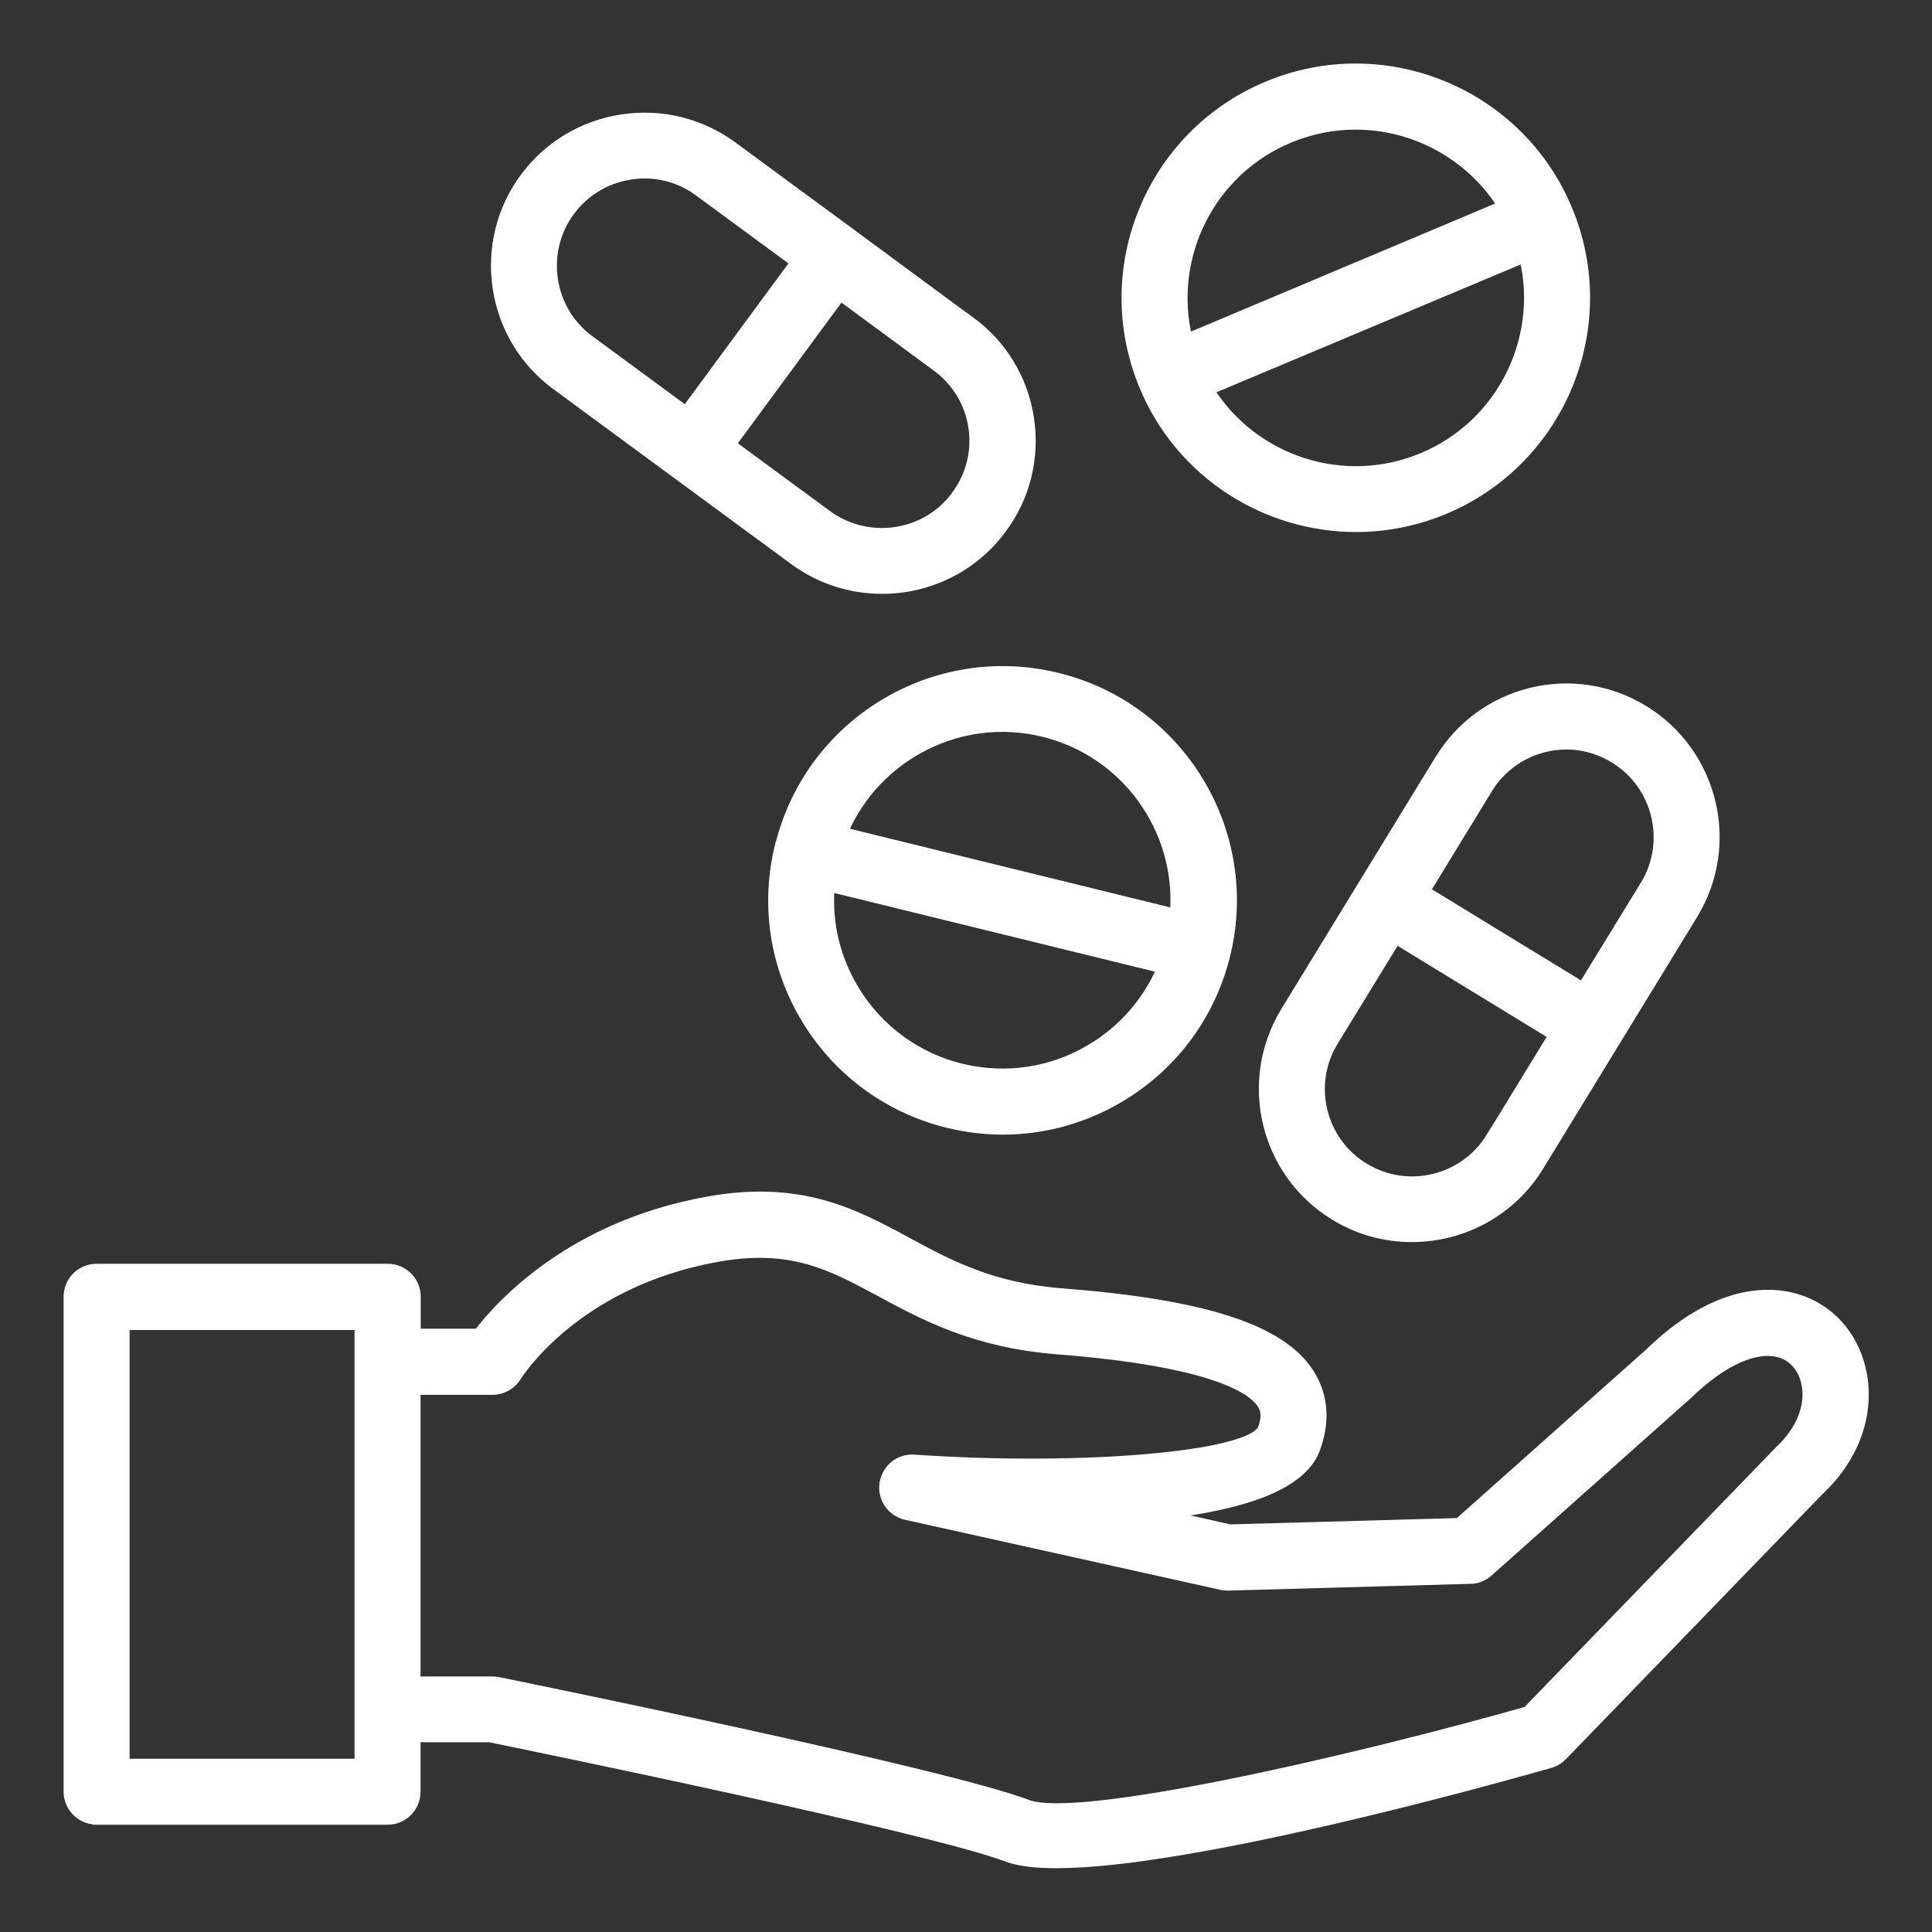
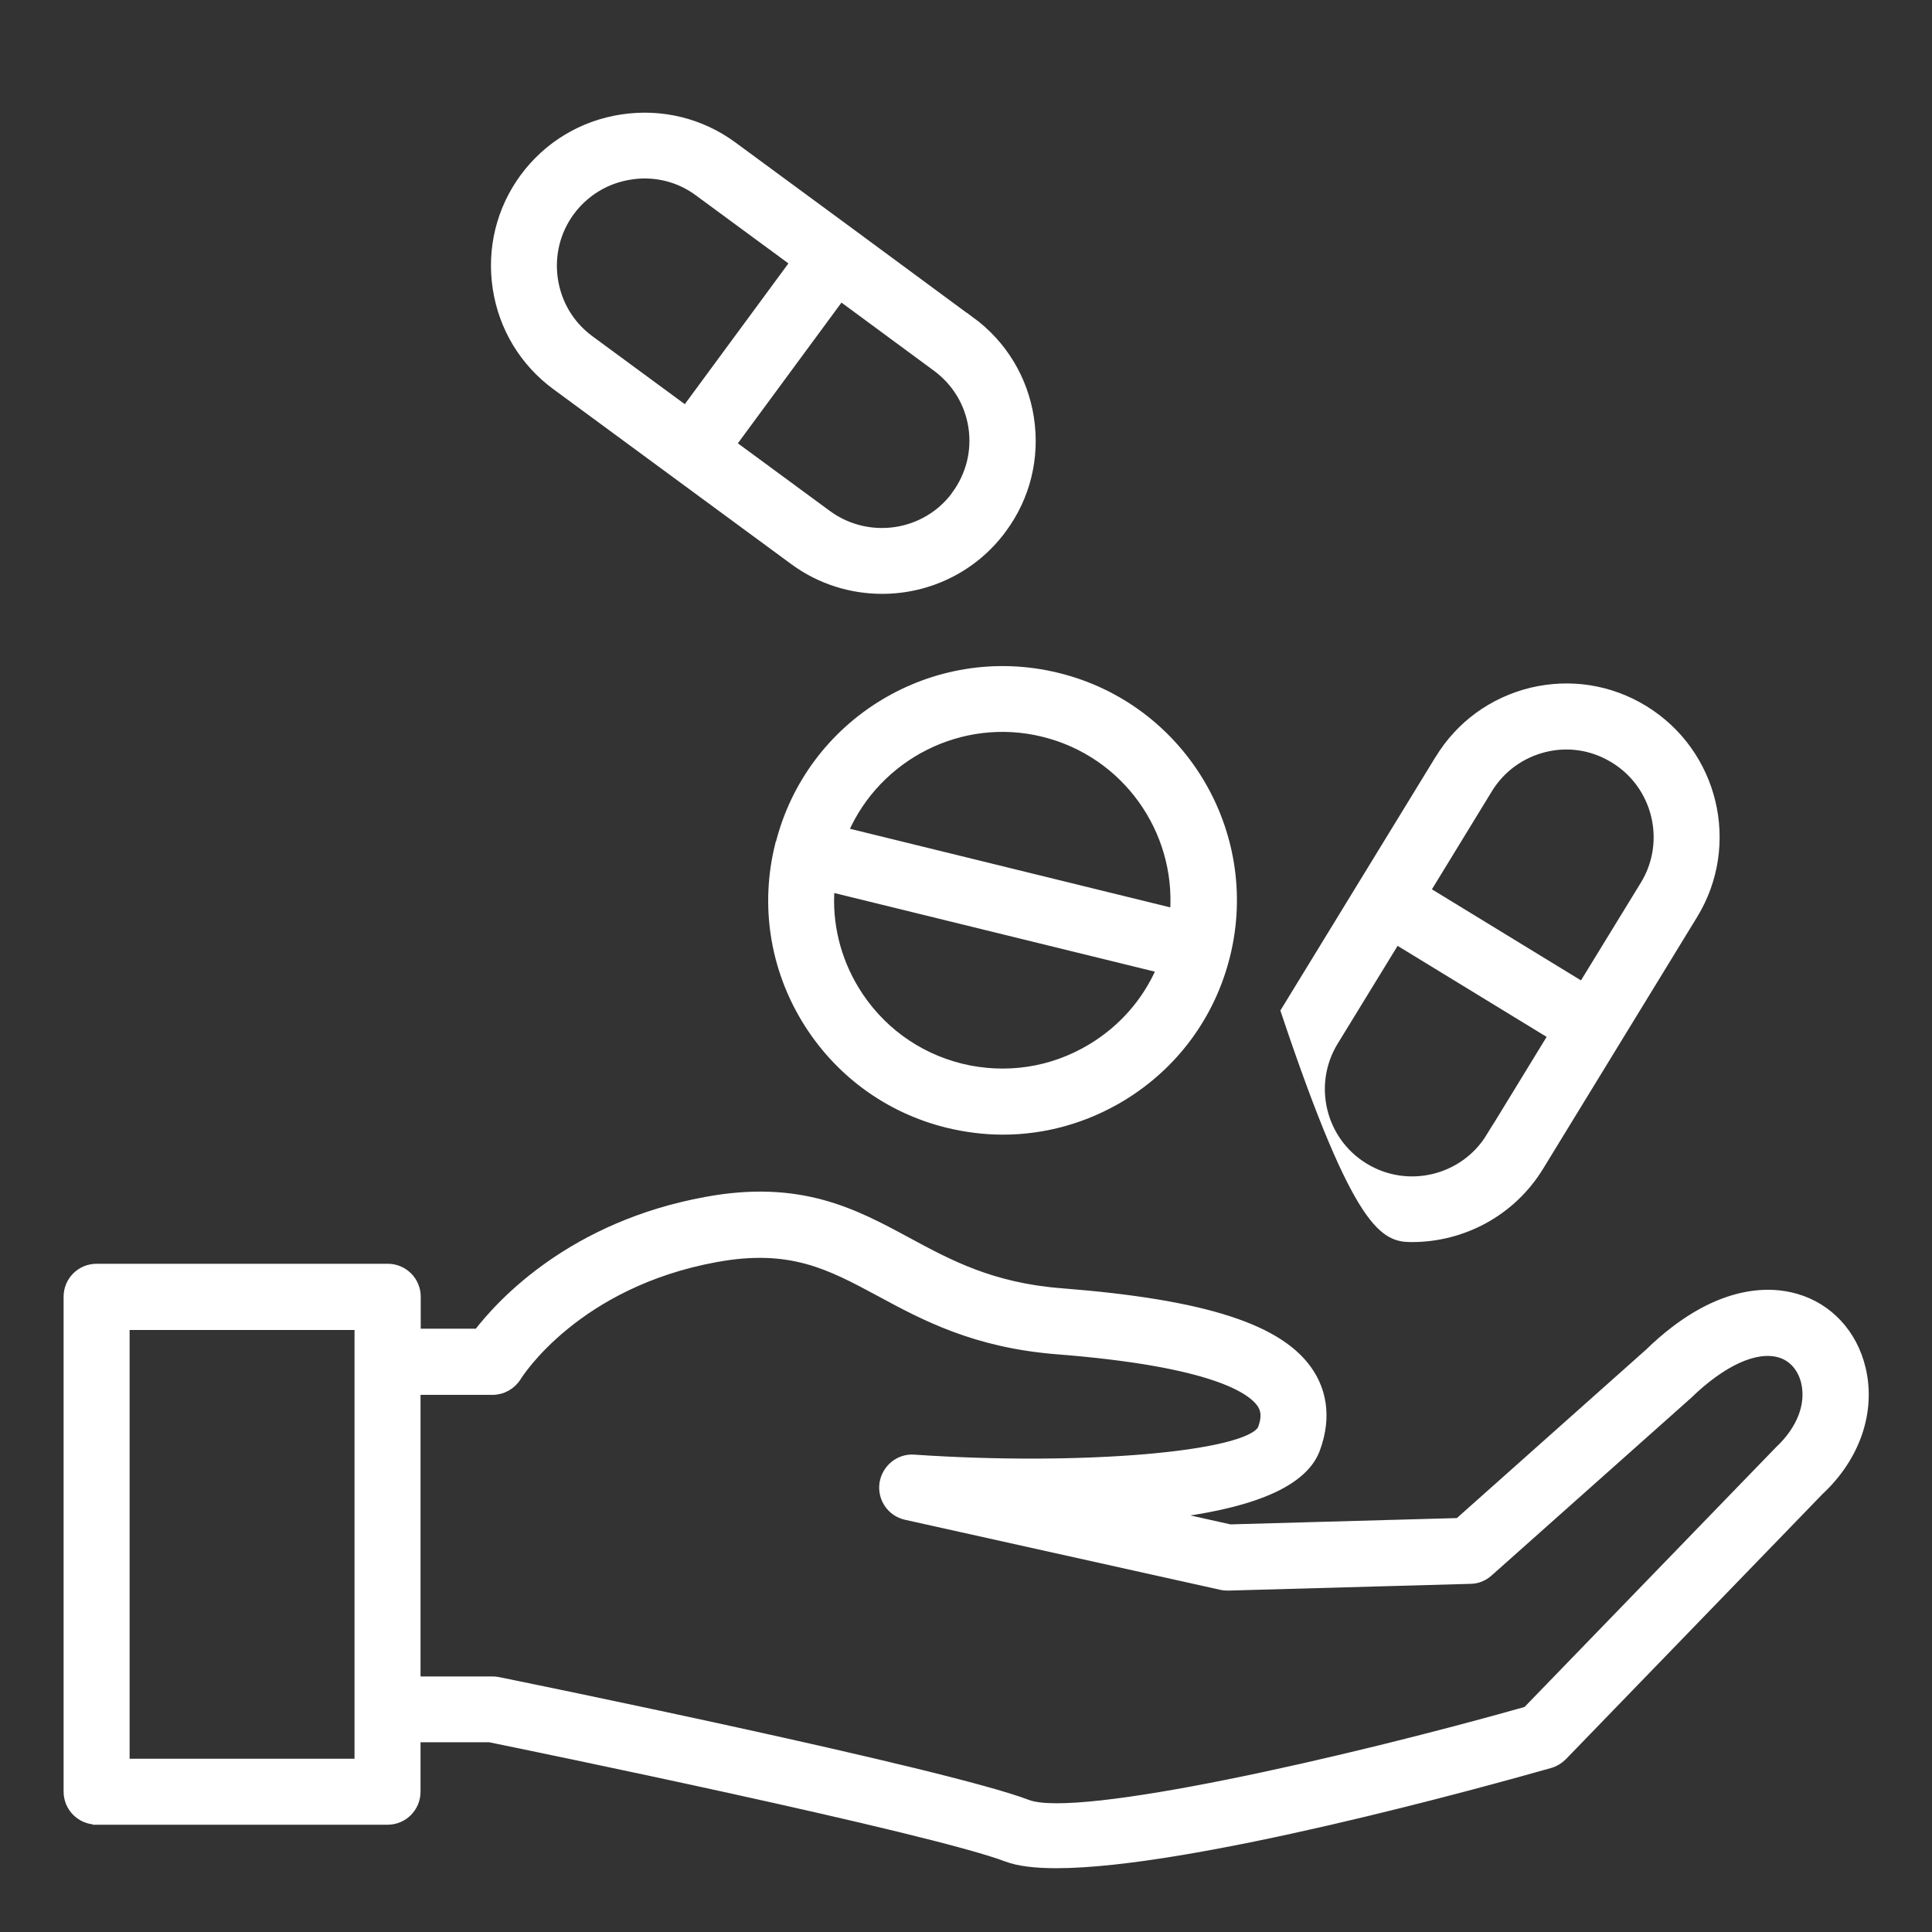
<svg xmlns="http://www.w3.org/2000/svg" width="48" height="48" viewBox="0 0 48 48" fill="none">
  <rect x="0" y="0" width="48" height="48" fill="#333333" stroke="none" />
  <path d="M2.4 45.235H9.628C10.027 45.235 10.348 44.914 10.348 44.515V43.186H12.163C13.108 43.378 23.131 45.437 25.017 46.157C25.31 46.267 25.728 46.315 26.246 46.315C29.582 46.315 36.888 44.29 38.51 43.829C38.63 43.795 38.74 43.728 38.832 43.637L45.211 37.047C46.118 36.202 46.507 35.064 46.252 33.999C46.046 33.135 45.441 32.477 44.625 32.242C43.972 32.05 42.633 31.983 40.963 33.605L36.235 37.815L30.561 37.973L29.011 37.627C30.825 37.411 32.342 36.946 32.693 36.015C33.019 35.141 32.798 34.503 32.553 34.119C31.848 33.005 29.942 32.386 26.376 32.107C24.633 31.973 23.568 31.392 22.536 30.835C21.23 30.13 19.881 29.4 17.534 29.837C14.232 30.442 12.475 32.328 11.87 33.111H10.353V32.218C10.353 31.819 10.032 31.498 9.633 31.498H2.4C2.001 31.498 1.68 31.819 1.68 32.218V44.511C1.68 44.909 2.001 45.231 2.4 45.231V45.235ZM10.348 34.555H12.235C12.485 34.555 12.715 34.426 12.849 34.215C12.907 34.119 14.328 31.891 17.788 31.258C19.641 30.917 20.616 31.445 21.849 32.107C22.958 32.707 24.216 33.384 26.261 33.547C30.125 33.85 31.099 34.522 31.339 34.896C31.406 35.007 31.473 35.175 31.344 35.506C30.979 36.173 26.865 36.523 22.713 36.24C22.334 36.211 22.008 36.485 21.95 36.855C21.897 37.229 22.137 37.579 22.507 37.661L30.331 39.399C30.389 39.413 30.441 39.418 30.509 39.418L36.532 39.25C36.7 39.25 36.864 39.183 36.993 39.067L41.937 34.666C42.792 33.835 43.622 33.456 44.217 33.629C44.529 33.72 44.76 33.979 44.846 34.335C44.98 34.891 44.745 35.511 44.198 36.024L37.929 42.499C33.461 43.762 26.769 45.288 25.531 44.813C23.453 44.021 12.83 41.856 12.379 41.765C12.331 41.755 12.283 41.751 12.235 41.751H10.348V34.555ZM3.12 32.943H8.908V43.795H3.12V32.943Z" fill="white" stroke="white" stroke-width="0.2" />
-   <path d="M31.469 2.126C28.56 3.346 27.188 6.706 28.412 9.614C29.328 11.803 31.46 13.118 33.692 13.118C34.431 13.118 35.18 12.974 35.9 12.672C38.808 11.453 40.181 8.093 38.957 5.184C37.738 2.275 34.378 0.902 31.469 2.126ZM29.516 8.371C29.05 6.379 30.077 4.272 32.026 3.456C32.564 3.23 33.125 3.12 33.677 3.12C35.117 3.12 36.5 3.854 37.296 5.102L33.408 6.739L29.52 8.376L29.516 8.371ZM35.343 11.347C33.394 12.168 31.172 11.429 30.072 9.701L37.853 6.432C38.319 8.424 37.292 10.531 35.343 11.347Z" fill="white" stroke="white" stroke-width="0.2" />
  <path d="M19.353 21.005C18.988 22.488 19.224 24.024 20.015 25.33C20.808 26.635 22.06 27.557 23.544 27.922C24 28.032 24.46 28.09 24.916 28.09C25.948 28.09 26.966 27.807 27.873 27.259C29.179 26.467 30.1 25.215 30.465 23.731C31.219 20.669 29.337 17.563 26.275 16.815C23.207 16.061 20.107 17.943 19.358 21.005H19.353ZM27.124 26.026C26.145 26.621 24.993 26.794 23.884 26.525C22.776 26.251 21.84 25.565 21.244 24.586C20.779 23.818 20.567 22.939 20.635 22.061L28.833 24.072C28.483 24.883 27.892 25.56 27.124 26.026ZM29.174 22.671L20.976 20.659C21.791 18.783 23.87 17.703 25.919 18.207C27.974 18.711 29.318 20.626 29.169 22.671H29.174Z" fill="white" stroke="white" stroke-width="0.2" />
  <path d="M24.115 7.968L21.168 5.794L18.211 3.619C17.415 3.034 16.435 2.794 15.451 2.942C14.467 3.091 13.603 3.614 13.018 4.406C12.432 5.203 12.192 6.182 12.341 7.162C12.49 8.141 13.013 9.005 13.81 9.59L16.767 11.765L19.723 13.939C20.386 14.424 21.154 14.654 21.917 14.654C23.059 14.654 24.183 14.131 24.907 13.147C25.498 12.35 25.738 11.371 25.589 10.392C25.44 9.413 24.917 8.549 24.115 7.963V7.968ZM14.659 8.434C14.17 8.074 13.853 7.546 13.762 6.946C13.671 6.346 13.819 5.746 14.175 5.261C14.534 4.776 15.062 4.454 15.662 4.363C15.778 4.344 15.898 4.334 16.013 4.334C16.493 4.334 16.959 4.483 17.352 4.776L19.728 6.523L17.035 10.181L14.659 8.434ZM23.741 12.298C23.002 13.301 21.581 13.517 20.568 12.782L18.192 11.035L20.885 7.378L23.256 9.125C23.746 9.485 24.067 10.008 24.159 10.608C24.25 11.208 24.101 11.803 23.741 12.293V12.298Z" fill="white" stroke="white" stroke-width="0.2" />
-   <path d="M35.75 18.86L33.835 21.989L31.92 25.119C30.854 26.866 31.401 29.151 33.149 30.216C33.749 30.586 34.416 30.759 35.078 30.759C36.331 30.759 37.55 30.13 38.251 28.988L40.166 25.858L42.081 22.728C43.147 20.981 42.595 18.696 40.848 17.626C40.003 17.108 39.01 16.954 38.045 17.184C37.085 17.419 36.269 18.01 35.755 18.855L35.75 18.86ZM37.022 28.244C36.37 29.309 34.968 29.65 33.898 28.992C32.832 28.34 32.496 26.943 33.149 25.877L34.69 23.362L38.563 25.728L37.022 28.248V28.244ZM40.099 18.86C41.165 19.512 41.505 20.914 40.853 21.98L39.312 24.495L35.438 22.128L36.979 19.608C37.296 19.09 37.795 18.73 38.381 18.586C38.966 18.442 39.576 18.538 40.099 18.86Z" fill="white" stroke="white" stroke-width="0.2" />
+   <path d="M35.75 18.86L33.835 21.989L31.92 25.119C33.749 30.586 34.416 30.759 35.078 30.759C36.331 30.759 37.55 30.13 38.251 28.988L40.166 25.858L42.081 22.728C43.147 20.981 42.595 18.696 40.848 17.626C40.003 17.108 39.01 16.954 38.045 17.184C37.085 17.419 36.269 18.01 35.755 18.855L35.75 18.86ZM37.022 28.244C36.37 29.309 34.968 29.65 33.898 28.992C32.832 28.34 32.496 26.943 33.149 25.877L34.69 23.362L38.563 25.728L37.022 28.248V28.244ZM40.099 18.86C41.165 19.512 41.505 20.914 40.853 21.98L39.312 24.495L35.438 22.128L36.979 19.608C37.296 19.09 37.795 18.73 38.381 18.586C38.966 18.442 39.576 18.538 40.099 18.86Z" fill="white" stroke="white" stroke-width="0.2" />
</svg>